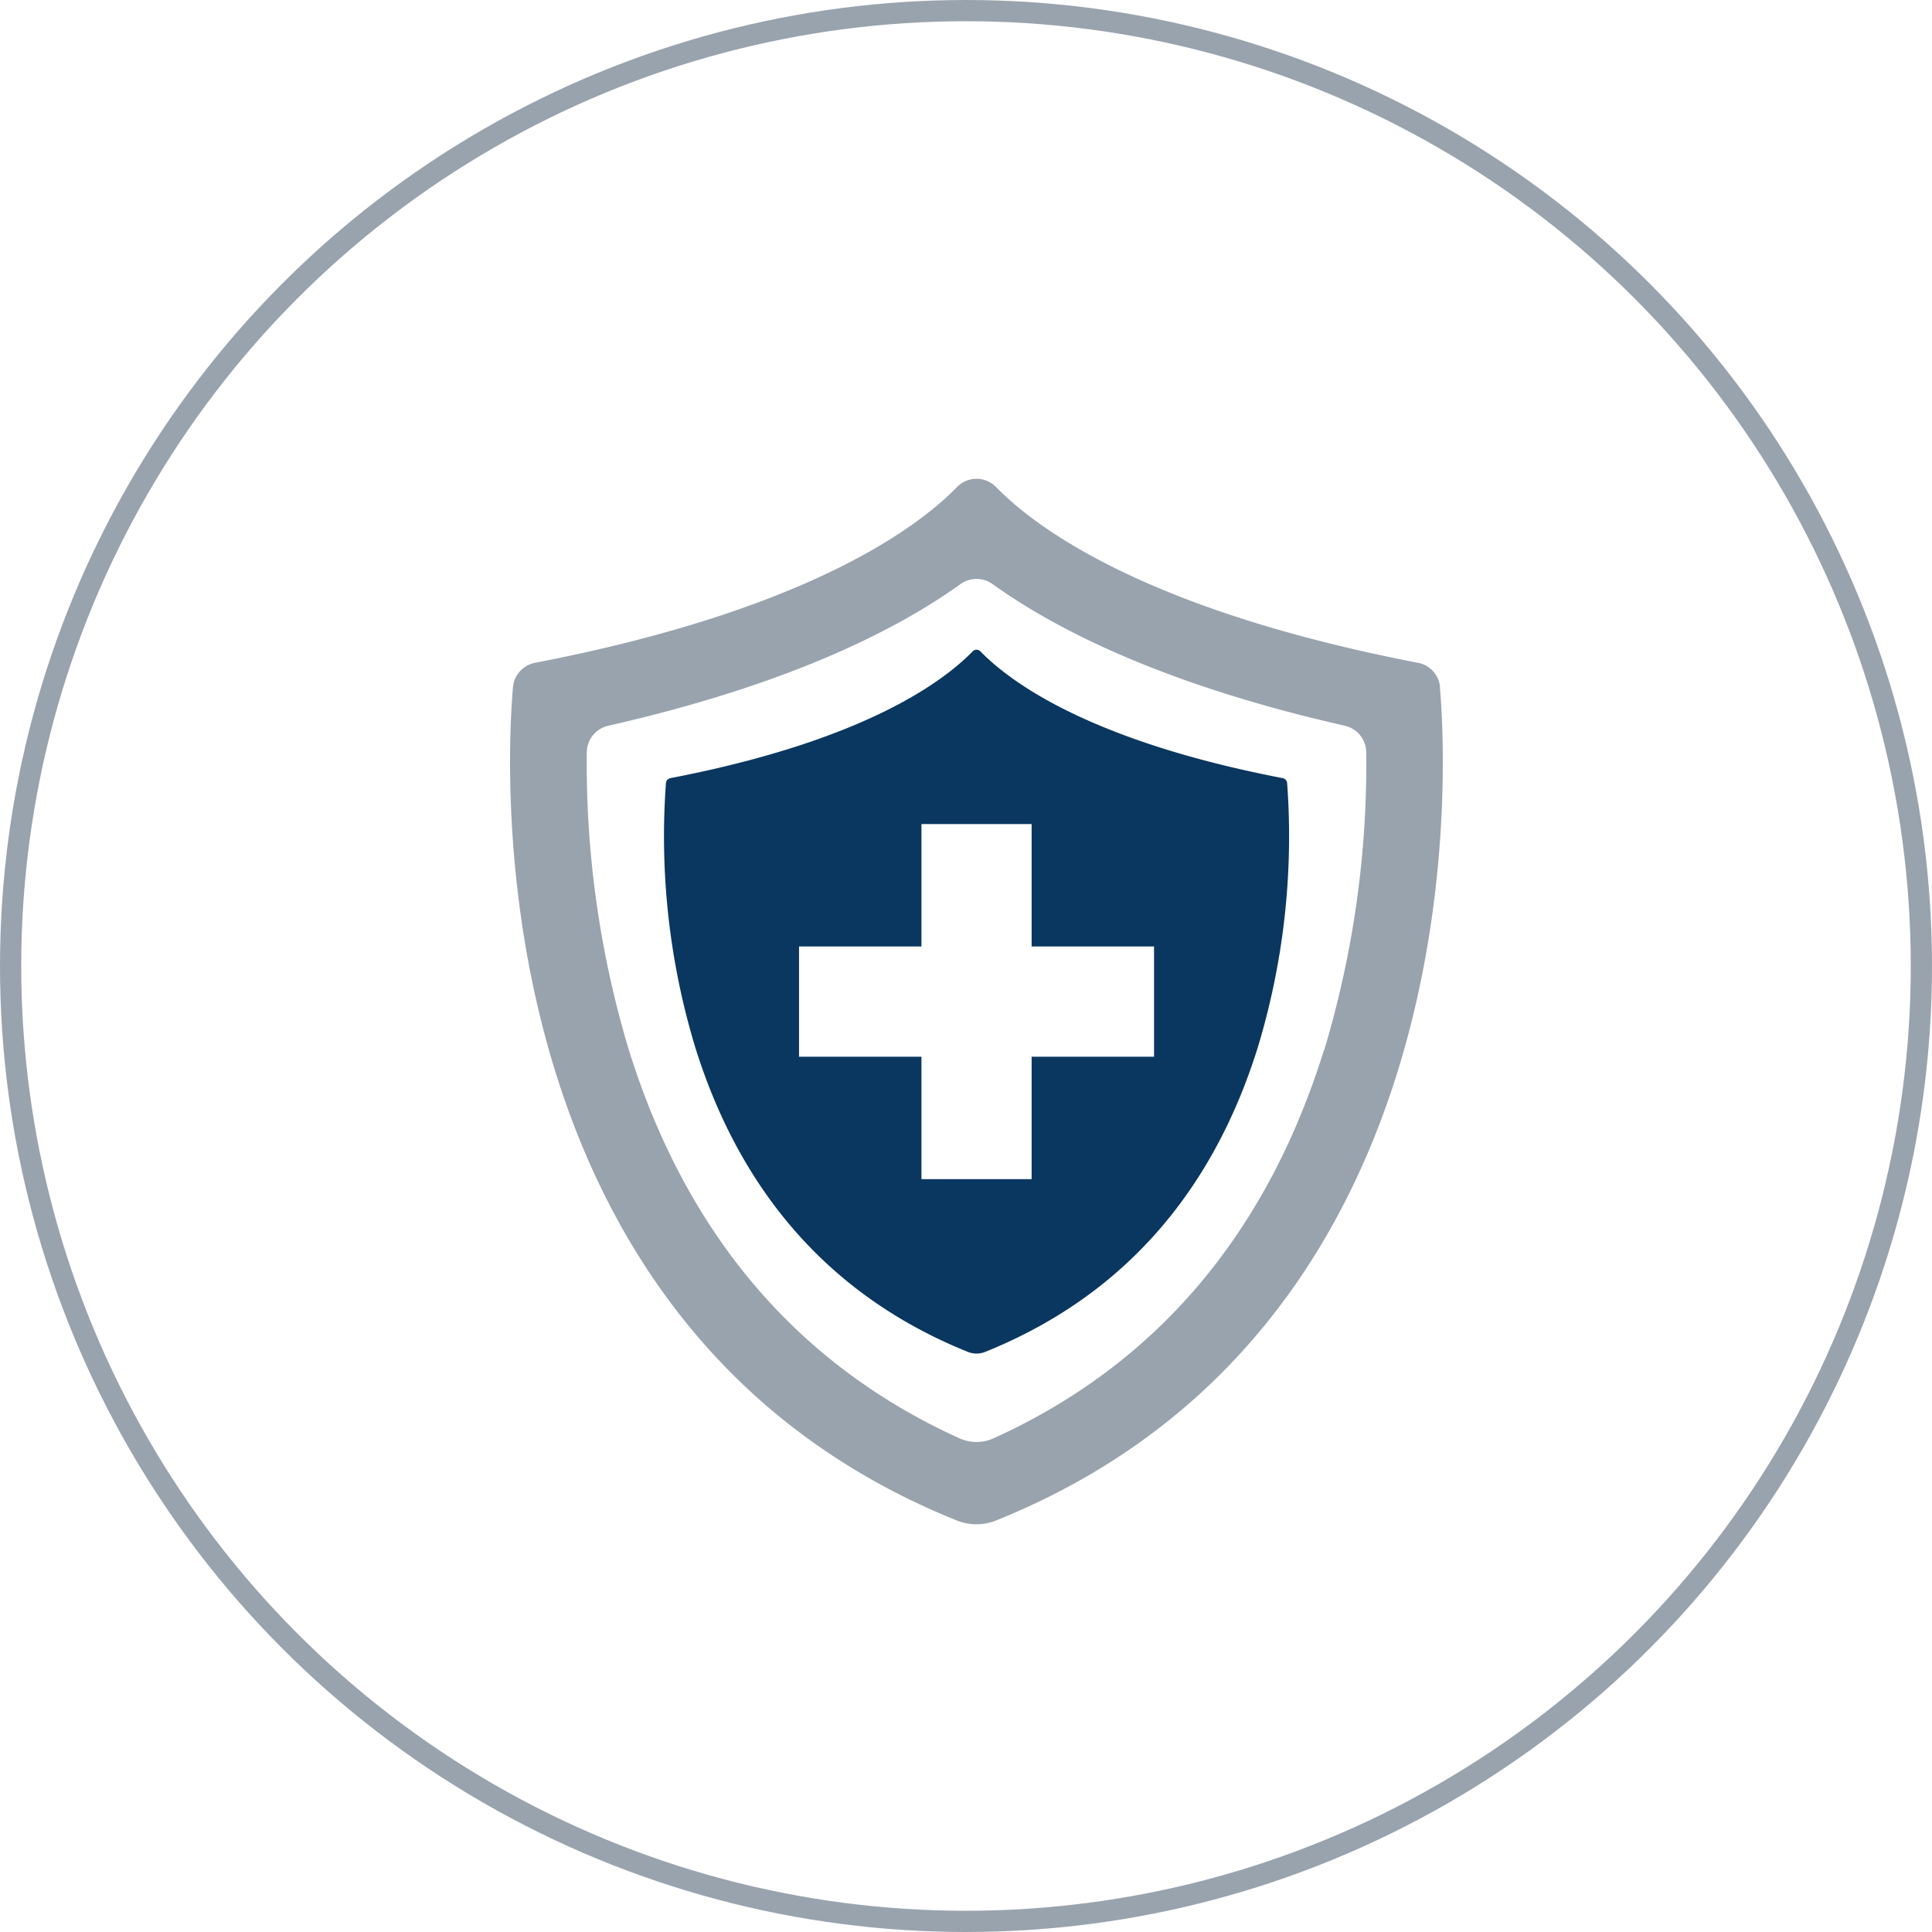
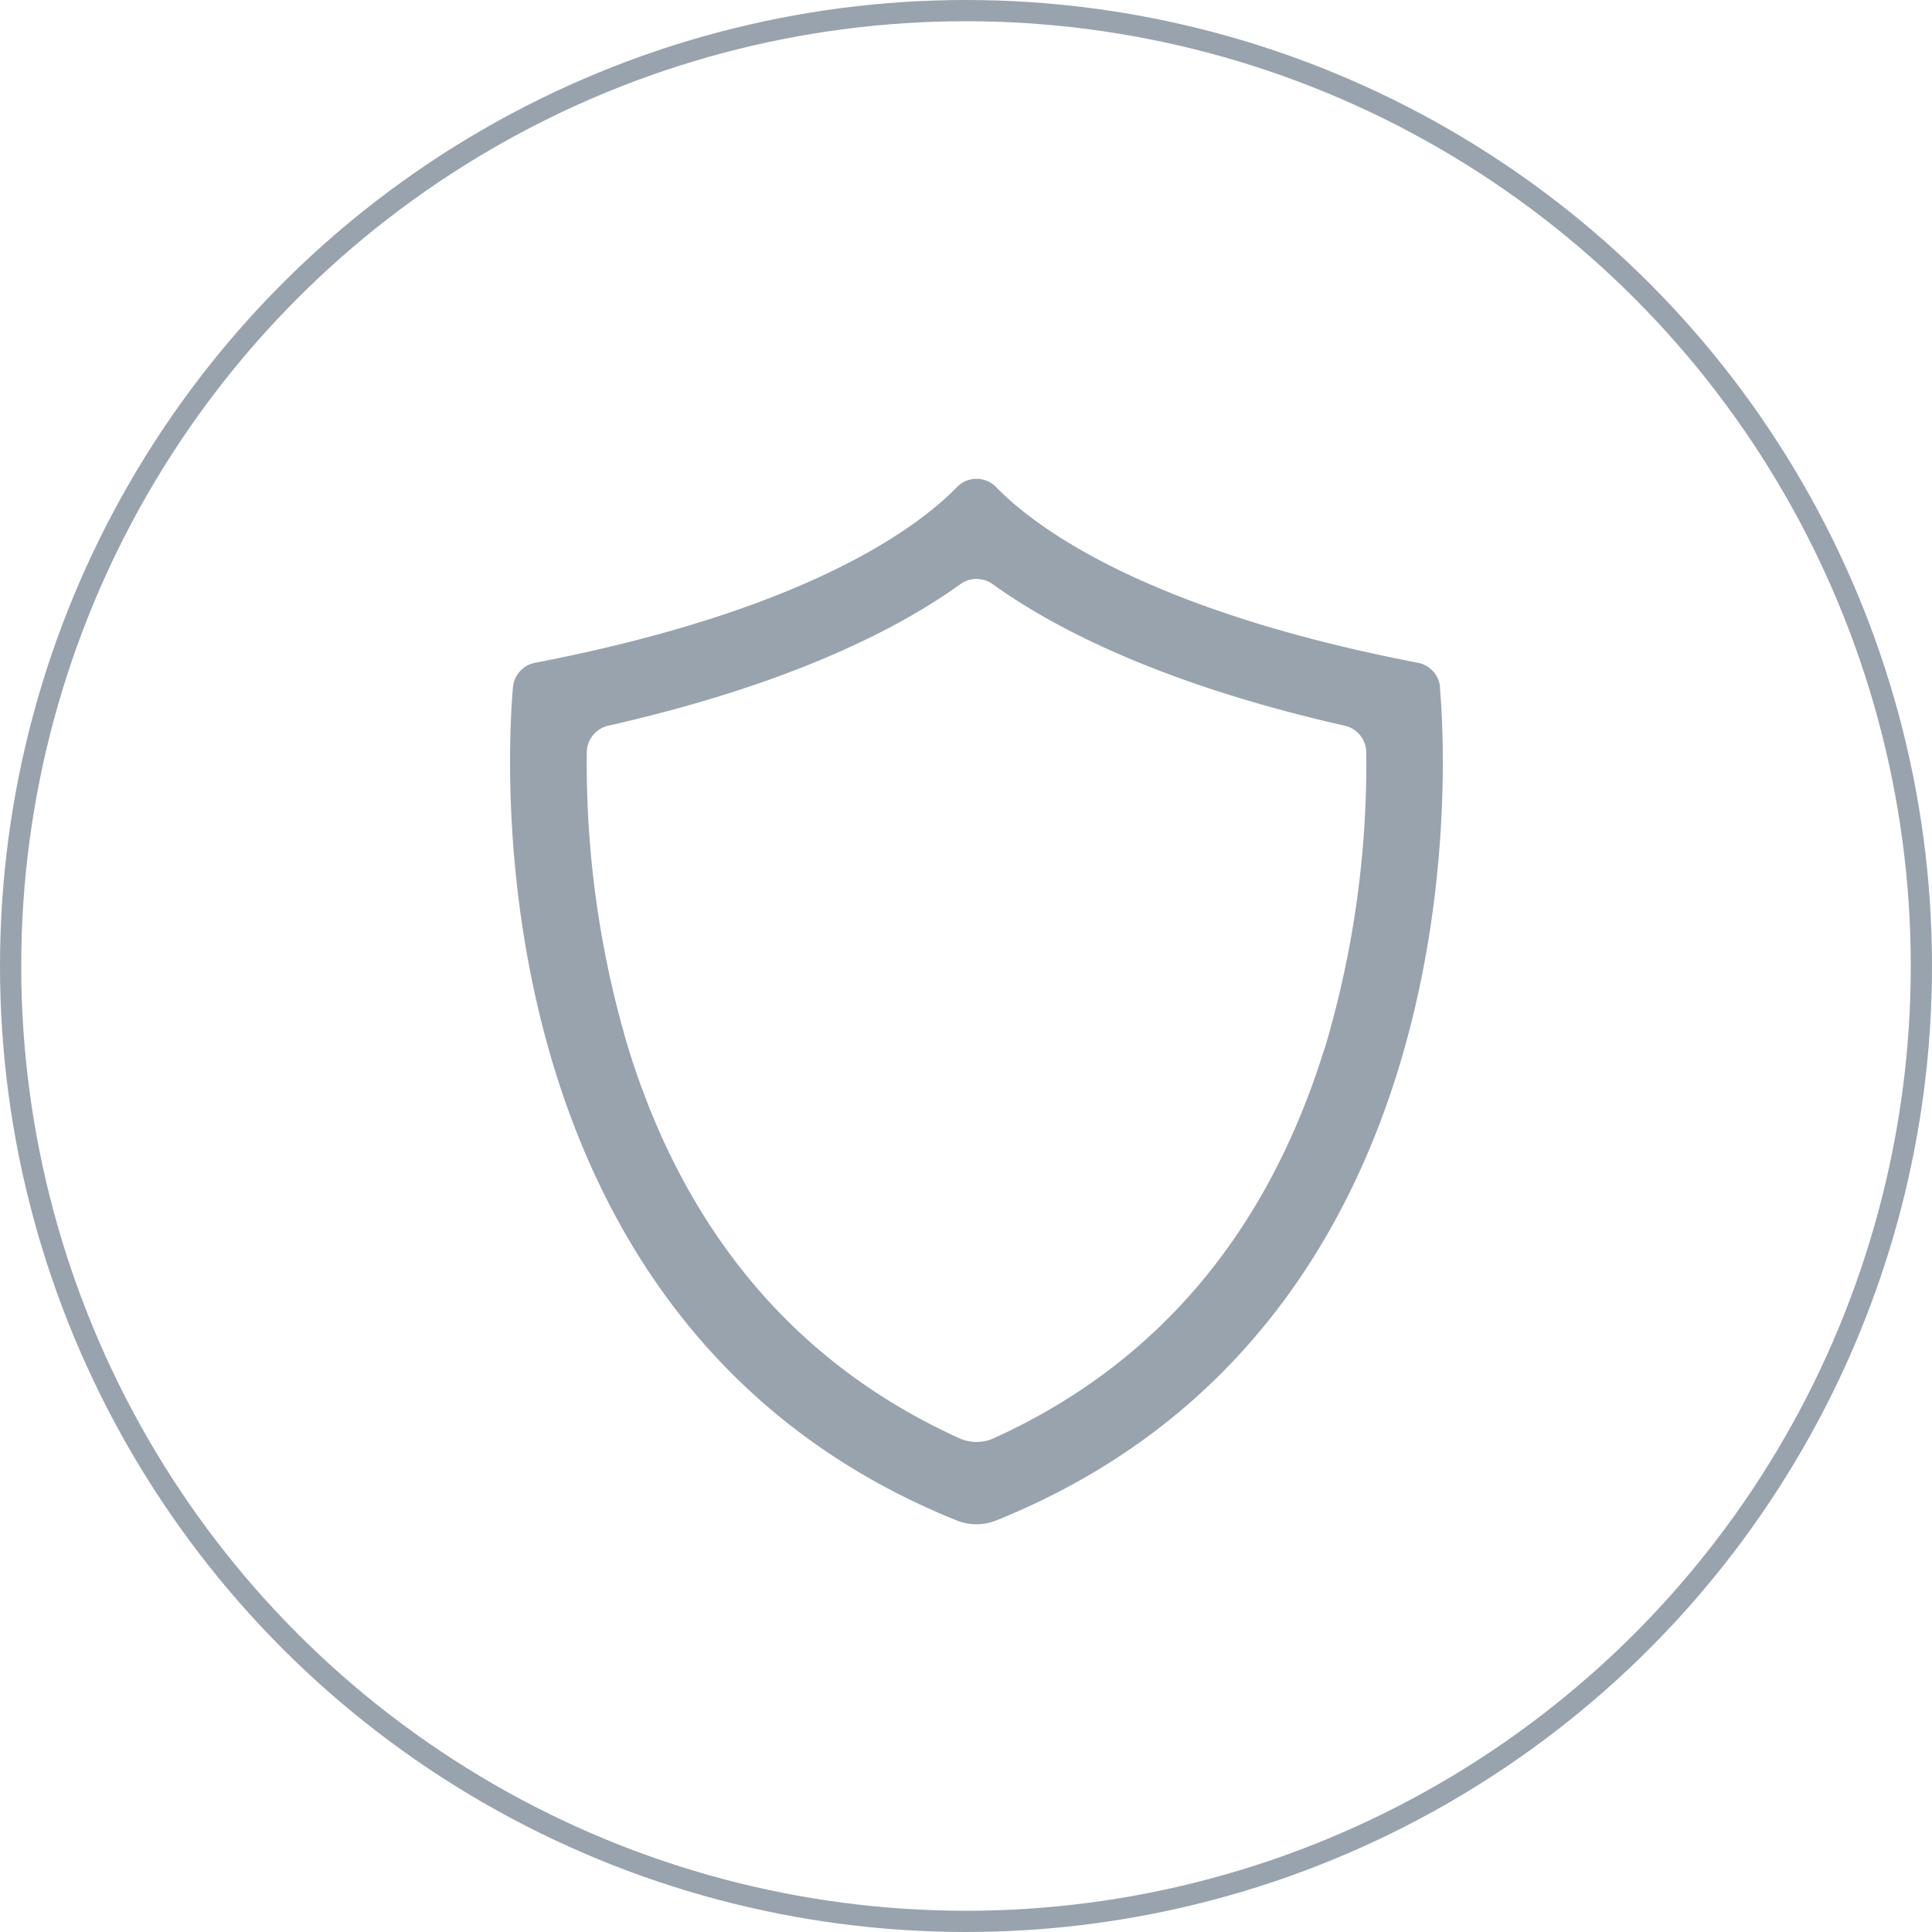
<svg xmlns="http://www.w3.org/2000/svg" width="91" height="91" viewBox="0 0 91 91">
  <defs>
    <clipPath id="clip-path">
      <rect id="Rectangle_29" data-name="Rectangle 29" width="43.942" height="49.243" fill="none" />
    </clipPath>
  </defs>
  <g id="icon-1" transform="translate(0 0)">
    <g id="Group_39" data-name="Group 39" transform="translate(0 0)">
      <g id="Group_7" data-name="Group 7" transform="translate(0 0)">
        <g id="Ellipse_15" data-name="Ellipse 15" transform="translate(0 0)" fill="none" stroke="#99a3ae" stroke-width="1">
-           <circle cx="45.5" cy="45.5" r="45.5" stroke="none" />
          <circle cx="45.5" cy="45.5" r="45" fill="none" />
        </g>
      </g>
    </g>
    <g id="Group_41" data-name="Group 41" transform="translate(24.025 22.553)">
      <g id="Mask_Group_40" data-name="Mask Group 40" transform="translate(0 0)" clip-path="url(#clip-path)">
        <path id="Path_58" data-name="Path 58" d="M43.805,9.822A1.287,1.287,0,0,0,42.768,8.67C29.947,6.2,24.754,2.306,22.891.392a1.283,1.283,0,0,0-1.84,0C19.187,2.306,13.995,6.2,1.174,8.67A1.287,1.287,0,0,0,.136,9.822c-.434,5.03-1.15,30.362,20.9,39.244a2.488,2.488,0,0,0,1.86,0c22.055-8.882,21.338-34.214,20.9-39.244m-5.463,17.1C35.629,35.6,30.4,41.742,22.778,45.195a1.951,1.951,0,0,1-1.615,0C13.545,41.742,8.312,35.6,5.6,26.923A46.851,46.851,0,0,1,3.614,12.889a1.3,1.3,0,0,1,1.015-1.256c8.554-1.94,13.642-4.553,16.585-6.67a1.3,1.3,0,0,1,1.514,0c2.943,2.116,8.031,4.73,16.585,6.67a1.3,1.3,0,0,1,1.015,1.256,46.85,46.85,0,0,1-1.985,14.034" transform="translate(0 -0.004)" fill="#99a3ae" />
-         <path id="Path_59" data-name="Path 59" d="M283.8,288.8a.257.257,0,0,0-.207-.229c-9.023-1.738-12.795-4.487-14.24-5.972a.254.254,0,0,0-.365,0c-1.445,1.485-5.217,4.234-14.24,5.972a.257.257,0,0,0-.207.229,34.27,34.27,0,0,0,1.385,12.466c2.174,6.953,6.492,11.774,12.834,14.328a1.1,1.1,0,0,0,.82,0c6.342-2.554,10.661-7.375,12.834-14.328A34.268,34.268,0,0,0,283.8,288.8m-6.269,12.892h-5.766v5.766h-5.189v-5.766H260.81V296.5h5.766v-5.766h5.189V296.5h5.766Z" transform="translate(-247.199 -274.472)" fill="#0a3760" />
      </g>
    </g>
  </g>
</svg>